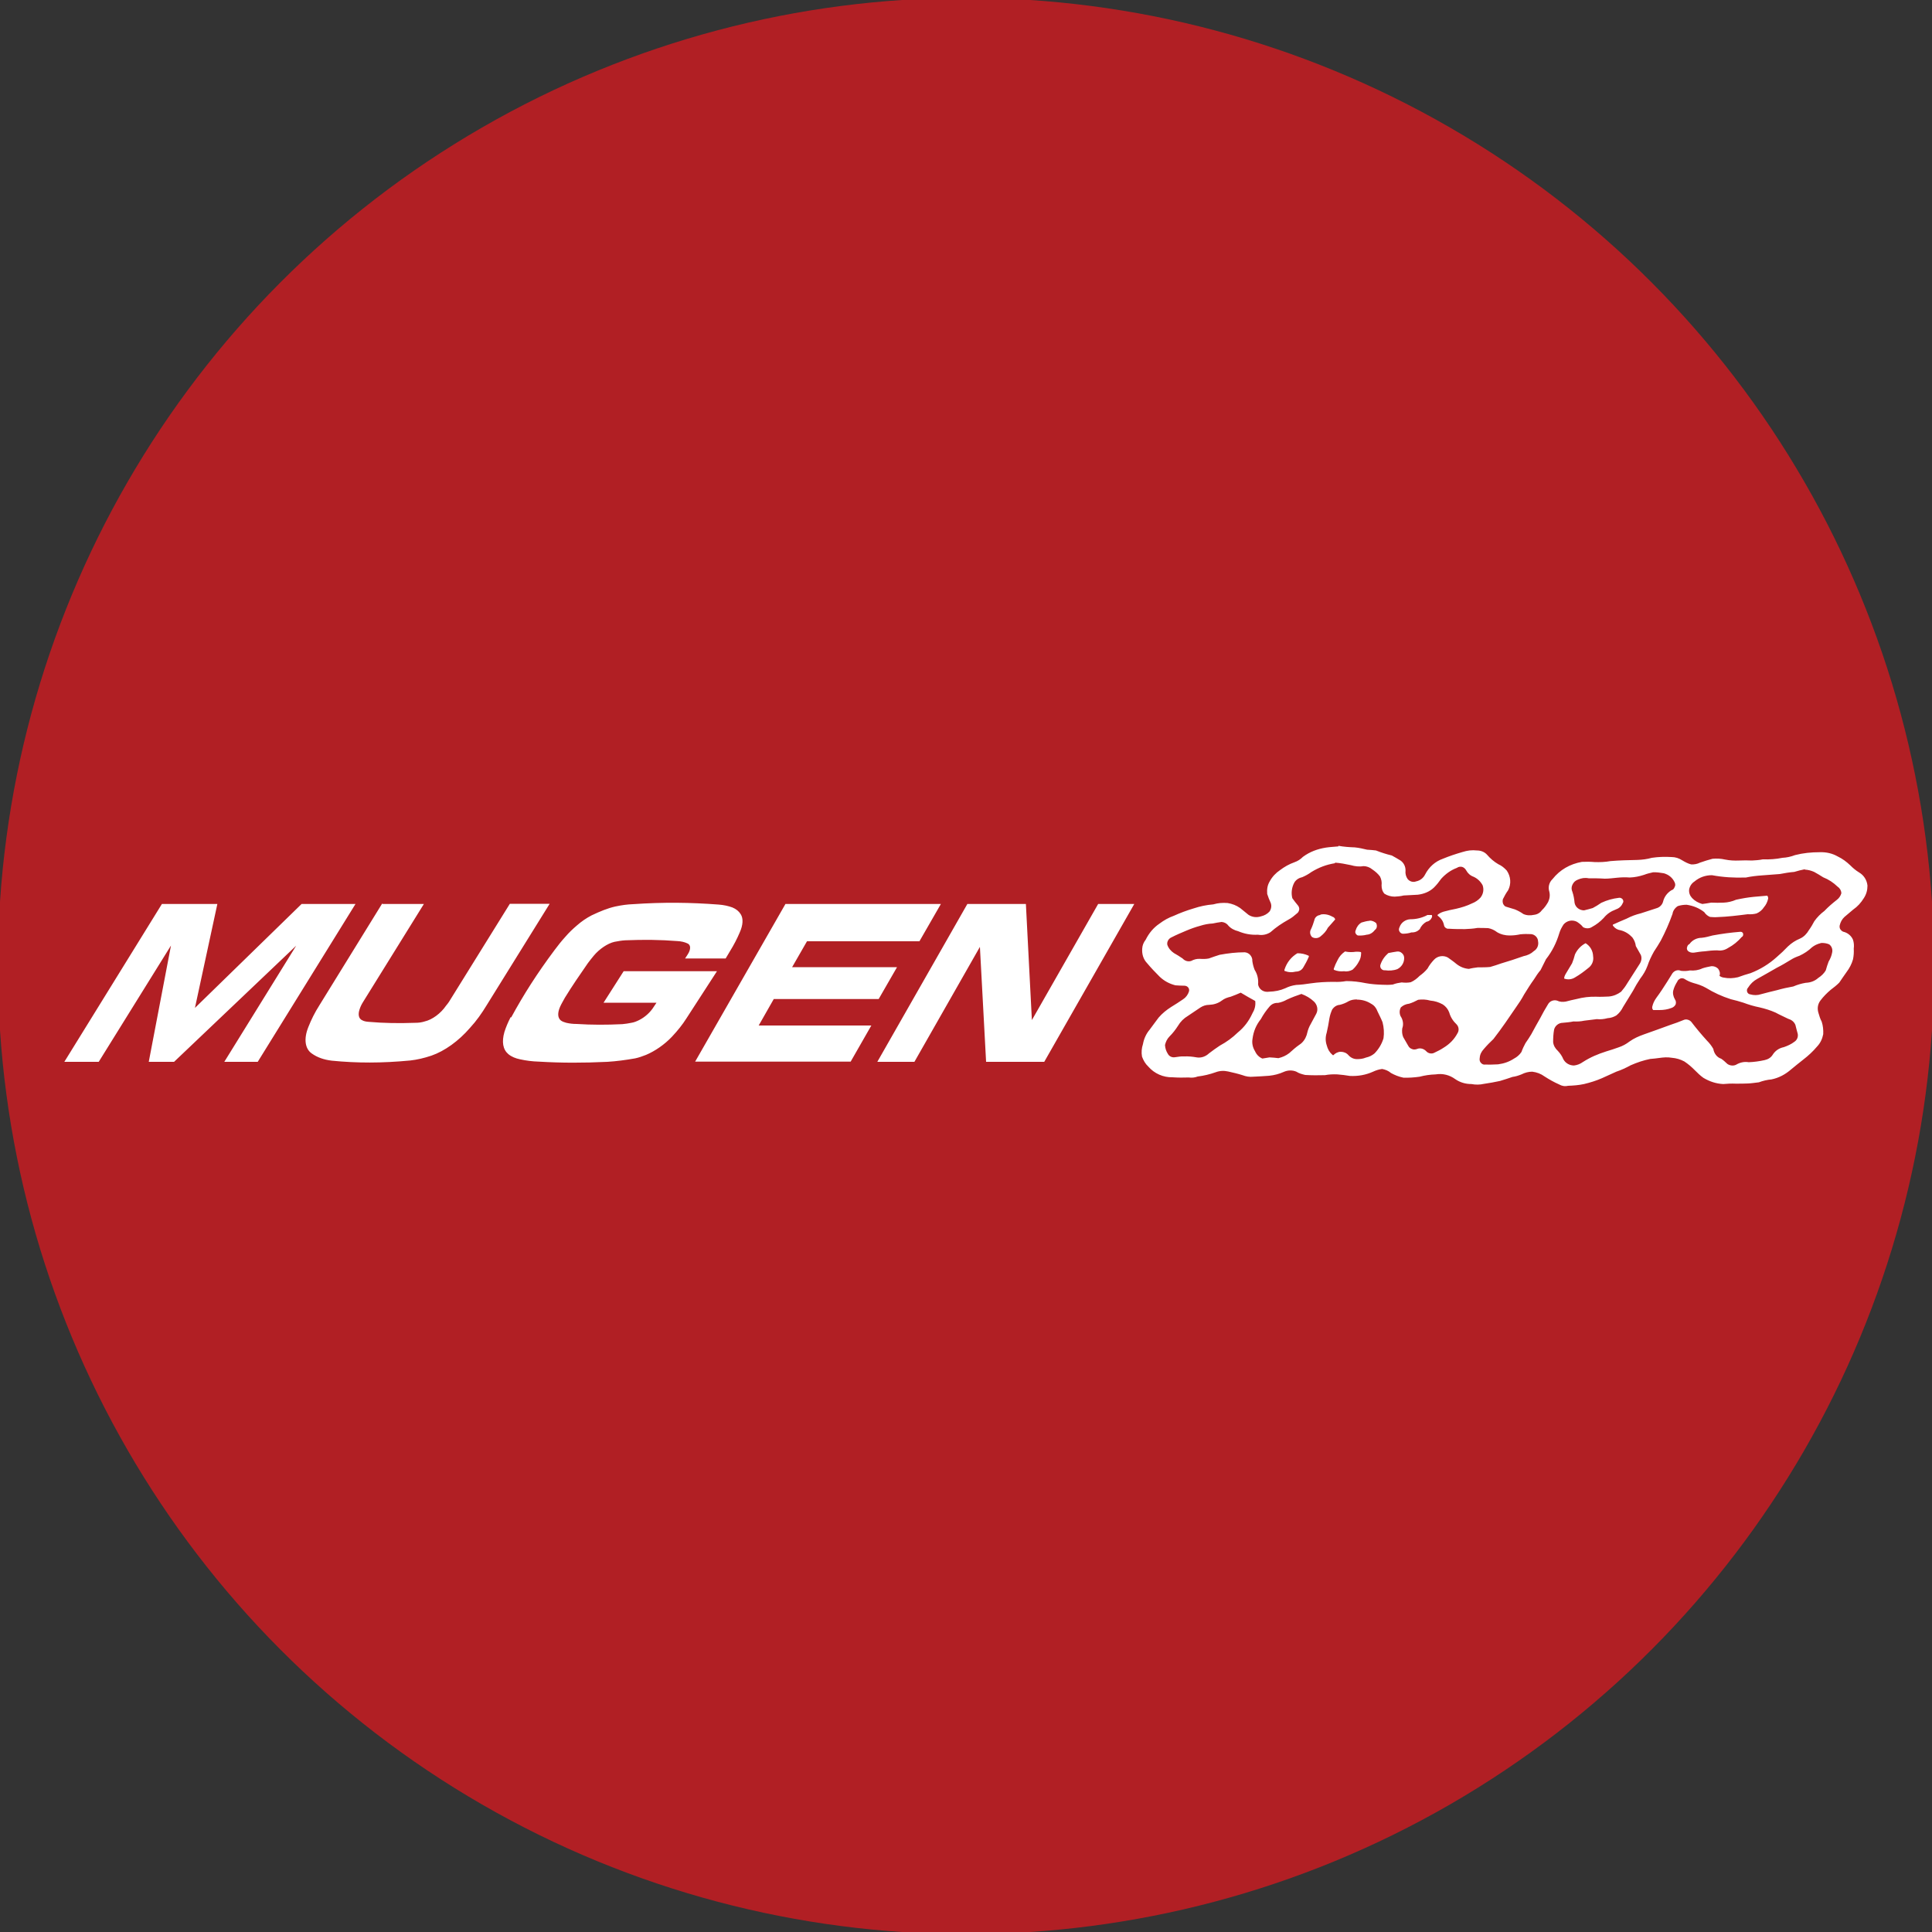
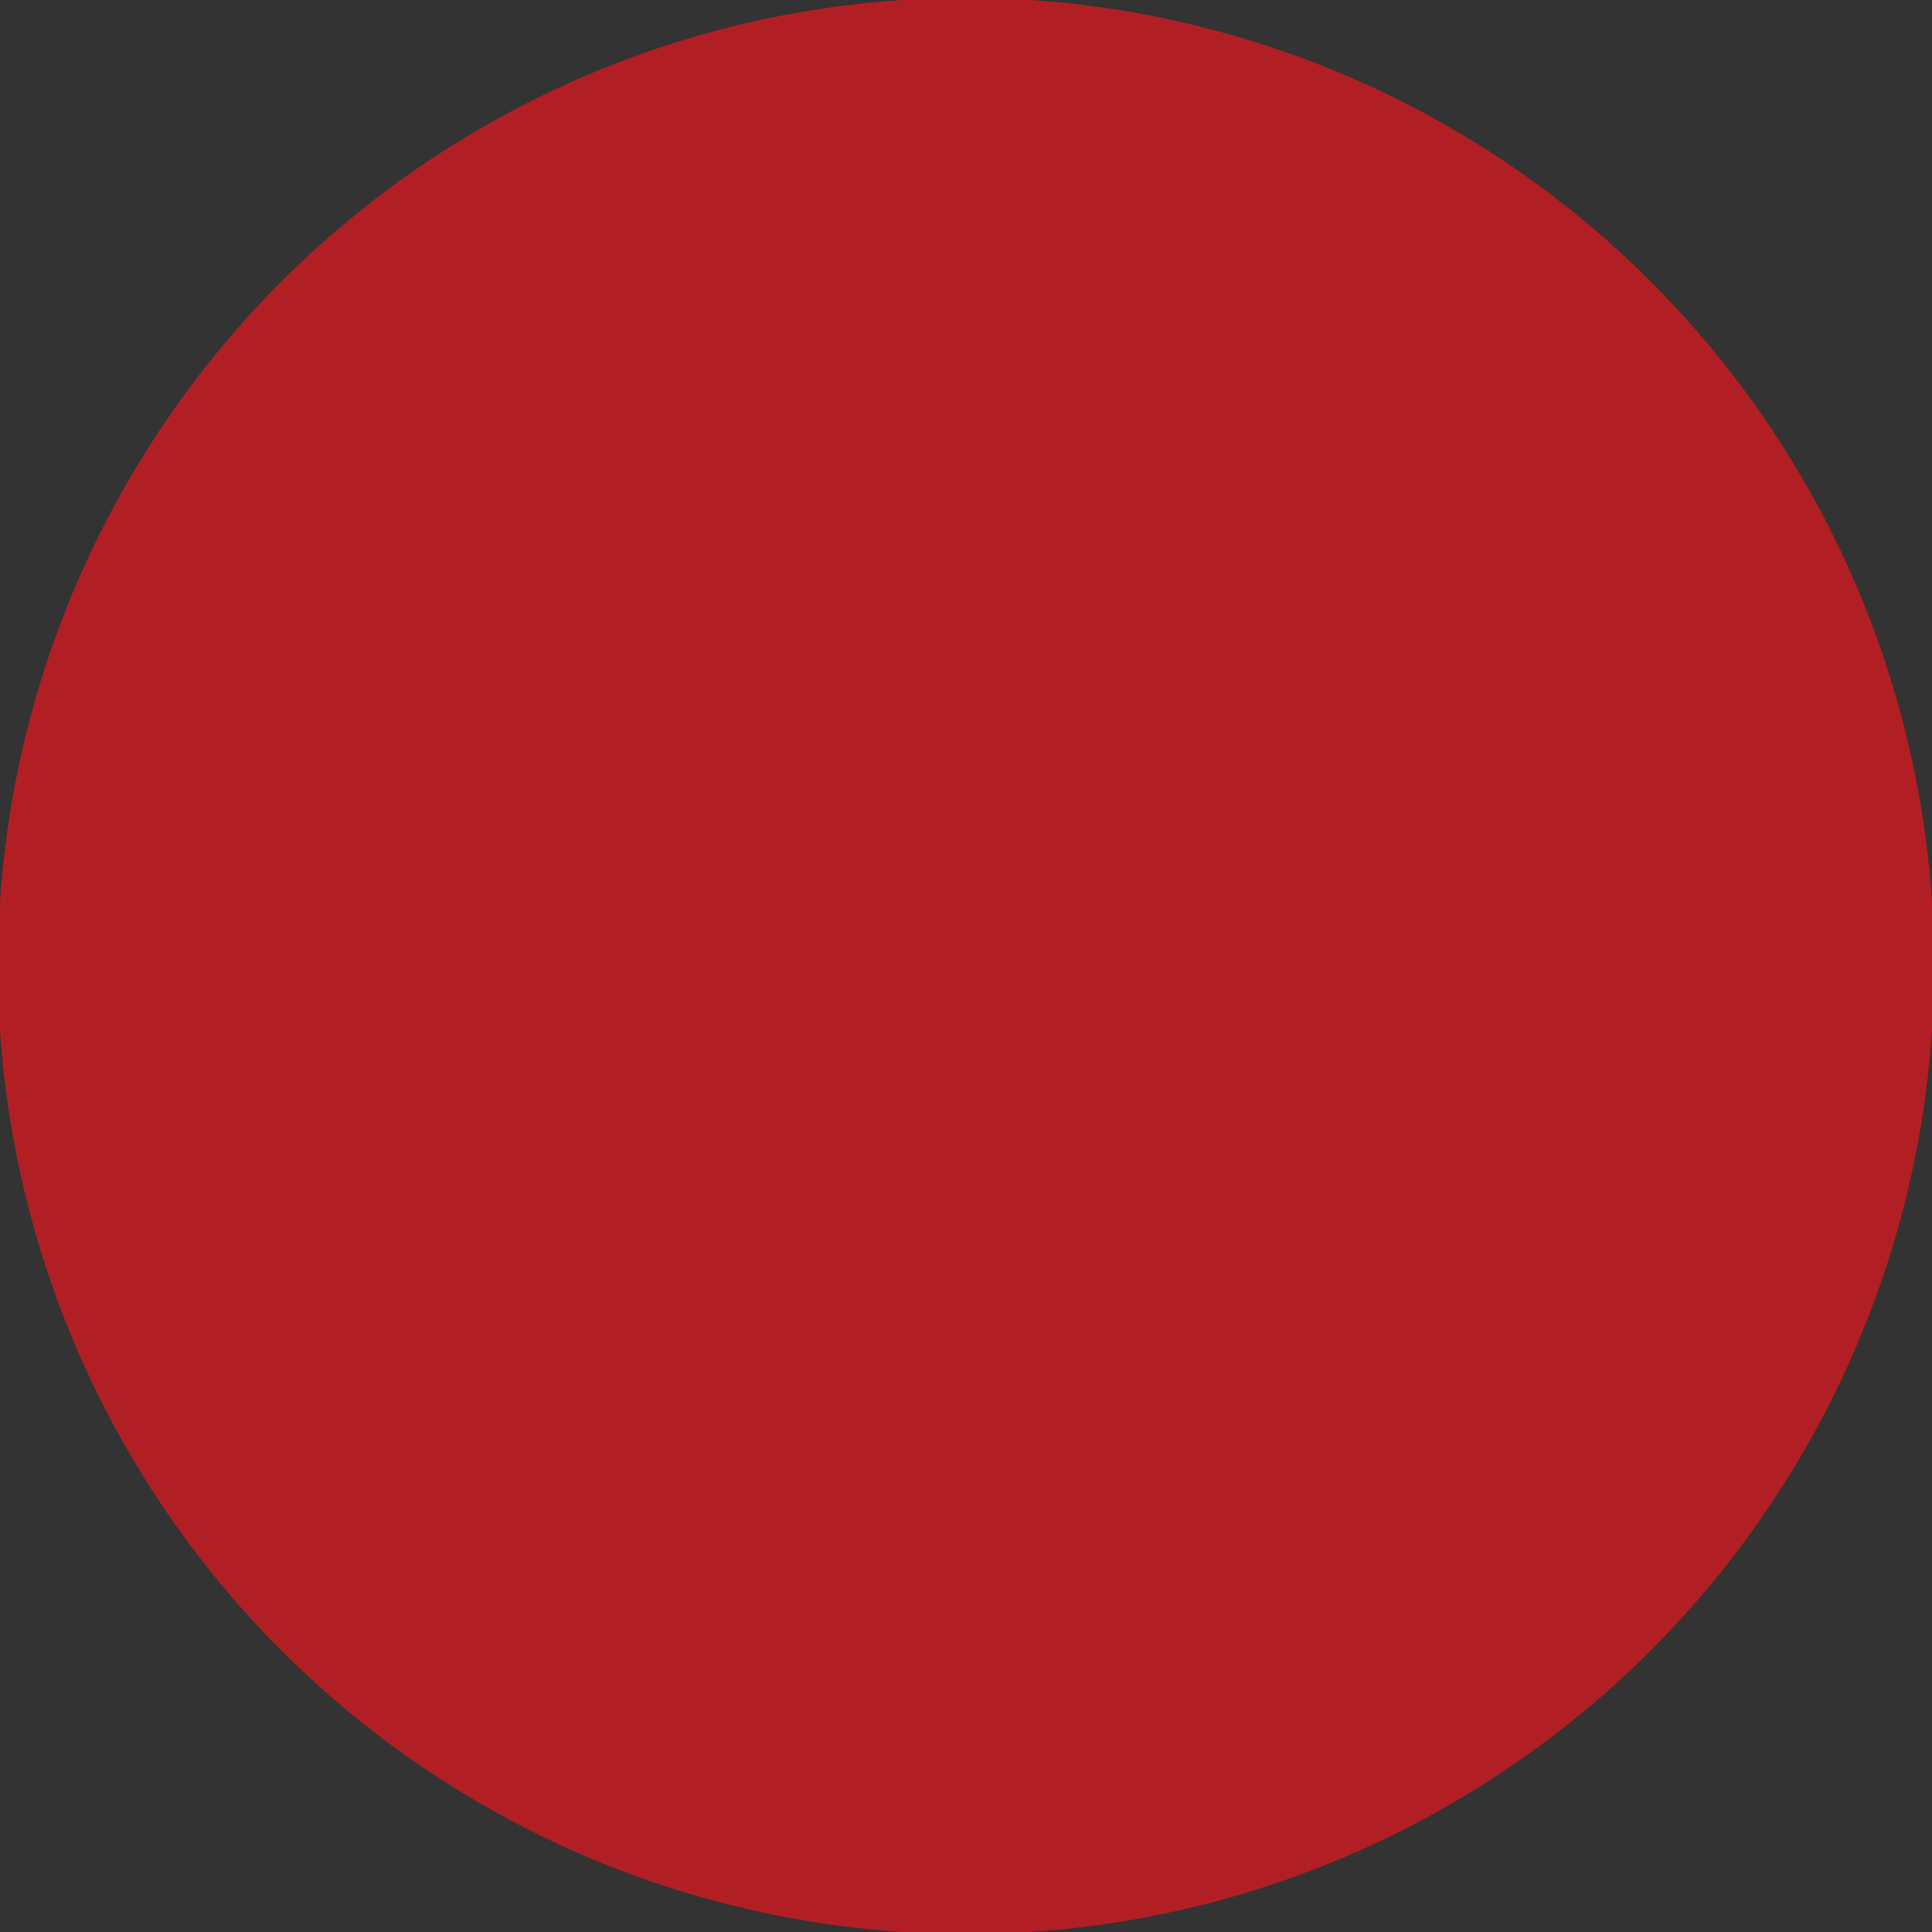
<svg xmlns="http://www.w3.org/2000/svg" viewBox="0 0 1000 1000" version="1.1" id="Layer_1">
  <rect x="0" y="0" width="1000" height="1000" fill="#333333" stroke="none" />
  <defs>
    <style>
      .st0 {
        fill: #fff;
        fill-rule: evenodd;
      }

      .st1 {
        fill: #b11f24;
      }
    </style>
  </defs>
  <circle r="501.1" cy="500" cx="500" class="st1" />
-   <path d="M683.4,473.4c2.1-.5,4.4,0,6.3,1.1.7.2,1.2.7,1.4,1.4l-3.8,4.3c-.9,1.8-2.1,3.1-3.7,4.4-1.2,1.1-3.1,1.3-4.5.4-1.1-1.1-1.3-2.8-.5-4.1.7-1.5,1.2-3,1.7-4.6.2-1.4,1.5-2.6,3.1-2.7h0ZM738.6,473.6h2.5c.2.5.2.9,0,1.3-.5,1.2-1.5,2-2.8,2.2-1.5.9-2.7,2.1-3.4,3.8-1.2,1.2-2.6,1.8-4.3,1.7-1.5.5-3,.7-4.6.7-.7-.1-1.4-.6-1.7-1.3-.4-.7-.2-1.5.1-2.1.8-2.4,3.1-4,5.6-4.1,3.1,0,5.9-.7,8.7-2.1h0ZM709,476.5c1.2,0,2.4.5,3.3,1.3.6,1.2.5,2.7-.6,3.5-1.1,1.4-2.5,2.4-4.3,2.5-1.5.4-3,.5-4.6.4-.5-.2-.9-.6-1.2-1.2-.2-.5-.1-1.1.1-1.5.5-1.7,1.5-3.1,3-4,1.4-.4,2.7-.8,4.2-.9h0ZM723.2,492.5c.9-.1,1.8.2,2.5.9.7.6,1.1,1.5,1.1,2.5,0,2.5-1.4,4.6-3.5,5.7-2.1.8-4.3.9-6.5.6-.7.1-1.4-.2-1.9-.8-.5-.6-.6-1.4-.4-2,.8-2.5,2.2-4.4,4.1-6.1,1.6-.3,3-.6,4.6-.8h0ZM696.3,492.5c1.9.4,3.7.4,5.6.1.8,0,1.7,0,2.5.2.1.2.2.5.1.7,0,1.5-.4,3-1.2,4.3-.8,1.5-1.8,2.8-3.2,4.1-1.3.7-2.8,1.1-4.4.8-1.9.2-3.5,0-5.2-.7-.2-.2-.2-.5-.1-.7.5-1.5,1.1-2.8,1.9-4.3.9-1.9,2.2-3.4,4-4.6h0ZM671.6,493.4c2,0,3.9.4,5.8,1.3.1.2.1.6-.1.8-.8,1.9-1.7,3.5-2.7,5.2-.8,1.4-2.2,2.2-3.9,2.2-2,.5-3.9.4-5.9-.4,0-.2,0-.6.1-.8,1.2-3.6,3.5-6.5,6.8-8.4h0ZM691,446.8c-4.5.7-8.4,2.2-12.3,4.6-1.5,1.1-3,1.9-4.6,2.6-1.8.4-3.2,1.3-4.1,2.7-1.4,2.5-1.8,5.5-1.1,8.2.9,1.3,1.8,2.4,2.7,3.5.6.6.9,1.4.9,2.2-.1.8-.5,1.7-1.1,2.1-1.5,1.3-2.8,2.4-4.5,3.3-3.4,1.9-6.4,3.9-9.3,6.5-2,1.3-4.3,1.7-6.5,1.3-3.5.2-6.9-.4-10.2-1.8-2-.5-3.8-1.4-5.2-3-.8-1.1-2.1-1.7-3.4-1.8-1.7.2-3.1.5-4.6.8-2.2.1-4.3.5-6.5,1.2-2.6.7-4.8,1.5-7.4,2.6-2.6,1.1-5,2.1-7.5,3.4-1.4.6-2.4,2.2-2.1,3.8.6,1.8,1.8,3.2,3.4,4.3,1.5.8,3,1.8,4.5,2.8,1.1,1.2,2.7,1.8,4.4,1.3,1.5-.8,3-1.2,4.6-1.1s3.1.1,4.6-.2c1.9-.7,3.7-1.3,5.6-1.9,4.4-.8,8.5-1.3,13-1.3,1.1.1,2.1.6,2.8,1.4.7.8,1.2,1.9,1.1,3.1.2,1.5.6,3.1,1.2,4.6,1.4,2.2,2,4.7,1.8,7.4.1,1.3.9,2.5,2,3.2,1.1.7,2.4.9,3.7.7,3-.1,5.7-.6,8.4-1.8,1.8-.9,3.5-1.4,5.6-1.7,2.5-.1,4.8-.4,7.4-.8,4.1-.6,8-.8,12.1-.8,2.1.1,4.3,0,6.4-.4,3.5,0,6.8.4,10.2,1.1,2.8.5,5.5.7,8.4.8,1.9.1,3.5.1,5.5-.1,1.5-.6,3.1-.9,4.6-1.1,1.7.2,3.1.2,4.7-.1,1.8-.8,3.2-1.9,4.6-3.3,1.5-1.1,2.8-2.2,4.1-3.8.9-1.7,2-3.1,3.3-4.5,1.8-2,4.8-2.5,7.2-1.2,1.5,1.1,3,2.1,4.4,3.3,1.9,1.5,4,2.4,6.5,2.6,1.5-.4,3-.6,4.6-.8,2.2,0,4.3,0,6.4-.2,2-.6,3.7-1.1,5.6-1.8,4.1-1.2,7.7-2.4,11.7-3.8,2-.4,3.8-1.2,5.3-2.6,1.8-1.1,2.6-3.1,2.2-5.1,0-.9-.5-1.9-1.1-2.5-.7-.7-1.5-1.1-2.5-1.2-1.9-.1-3.7-.1-5.6.1-1.9.4-3.5.6-5.6.6s-4.4-.5-6.4-1.7c-1.4-1.1-3-1.8-4.6-2.1-1.9-.1-3.7-.1-5.6-.1-2.2.4-4.3.5-6.5.6-2.8,0-5.5,0-8.3-.2-.6.1-1.2-.1-1.7-.5s-.7-.8-.8-1.4c-.4-1.9-1.4-3.4-2.8-4.5-.4-.2-.5-.5-.6-.7.9-.8,1.9-1.3,3.1-1.7,2.2-.6,4.3-1.1,6.5-1.5,3-.7,5.6-1.5,8.3-2.8,1.8-.7,3.2-1.7,4.4-3,1.4-1.8,1.9-4.1,1.1-6.4-1.1-2-2.7-3.5-4.7-4.4-1.7-.6-3-1.8-3.8-3.3-.5-.9-1.2-1.5-2.1-1.8-.9-.2-1.9-.1-2.7.5-3.2,1.2-5.8,3.1-8.1,5.6-1.2,1.7-2.4,3.2-3.8,4.6-2.2,2.1-5.1,3.3-8.3,3.7l-7.4.4c-1.5.4-3.1.5-4.6.6-1.9,0-3.7-.5-5.3-1.5-1.1-1.2-1.5-2.7-1.5-4.3.2-1.7-.1-3.2-.8-4.6-1.1-1.5-2.4-2.6-4-3.7-1.3-1.1-3-1.7-4.6-1.7-2.2.4-4.4.1-6.5-.5-2.8-.6-5.4-1.1-8.2-1.3h0ZM900.6,482.3c.4,0,.7,0,.9.1.4.2.6.5.7.7.1.4.1.7,0,1.1-.1.2-.2.6-.6.7-2.1,2.4-4.4,4.3-7.2,5.8-1.7,1.1-3.5,1.5-5.6,1.2-2.2,0-4.3.2-6.5.5-1.9.1-3.7.4-5.6.7-1.2.1-2.4-.2-3.2-1.1-.4-.6-.5-1.3-.2-1.9.1-.7.6-1.2,1.2-1.5,1.4-2,3.8-3.2,6.3-3.2,2-.2,3.7-.7,5.6-1.2,4.9-.9,9.3-1.5,14.3-1.9h0ZM934.3,449.9c-2,.4-3.7.8-5.6,1.4-2.6.2-4.8.6-7.5,1.1l-9.2.7c-2.8.2-5.5.5-8.3,1.1-6.1.2-11.6-.1-17.6-1.2-3.4,0-6.5,1.1-9.1,3.3-1.4.9-2.4,2.4-2.7,4.1-.2,1.7.4,3.2,1.5,4.4,1.4,1.5,3.2,2.5,5.3,3.1,1.5-.2,3.1-.4,4.6-.7,2.2.1,4.3.1,6.5,0,2.2-.1,4.3-.6,6.4-1.5,3.2-.7,6.1-1.2,9.2-1.5l6.9-.6c.4.4.5.9.5,1.5-.4,1.8-1.1,3.2-2.2,4.5-.9,1.4-2.2,2.5-3.8,3.2-1.5.4-3.1.5-4.6.4-5.5.7-10.3,1.3-15.8,1.5-1.3.1-2.4,0-3.7-.1-1.2-.5-2.2-1.3-3-2.5-2.7-2.1-5.7-3.3-9.1-3.8-1.5,0-3.1.2-4.6.7-1.4.9-2.5,2.4-2.7,4-1.8,5-3.7,9.3-6.1,13.9-1.2,2-2.2,3.7-3.5,5.6-1.4,2.5-2.5,4.8-3.4,7.5-.9,2.4-2.1,4.4-3.7,6.5-1.4,2.1-2.6,4.1-3.8,6.4l-5.1,8.3c-.9,1.8-2,3.2-3.5,4.4-1.4.8-2.8,1.3-4.5,1.4-1.9.5-3.7.7-5.6.5l-6.5.8c-1.9.4-3.5.5-5.6.4-1.9.4-3.5.5-5.5.7-2.1,0-4,1.5-4.5,3.5-.4,2.2-.5,4.3-.5,6.5.2,1.8,1.1,3.3,2.5,4.6,1.2,1.3,2.1,2.6,2.8,4.3,1.1,2,3.2,3.2,5.5,3.2,1.7-.2,3.2-.8,4.6-1.8,3.9-2.5,7.7-4.1,12.1-5.5,2.2-.7,4.3-1.3,6.4-2.1,2.1-.7,3.9-1.7,5.6-3,2.4-1.7,4.7-2.7,7.5-3.7,4.7-1.7,9.1-3.2,13.9-5,2.2-.7,4.3-1.5,6.5-2.4,1.4-.7,3.1-.2,4.1.9,2.6,3.4,5.2,6.5,8.1,9.7,1.3,1.3,2.4,2.7,3.3,4.3.4,2.4,1.9,4.4,4.1,5.1,1.2.8,2.1,1.7,3.2,2.7,1.3.9,3.1,1.1,4.5.4,2-1.2,4.3-1.7,6.5-1.3,2.8-.1,5.6-.5,8.3-1.1,1.8-.4,3.2-1.3,4.1-2.7,1.3-2.1,3.3-3.5,5.8-4,2-.7,3.8-1.5,5.5-2.8,1.4-.9,2-2.6,1.7-4.1-.5-1.7-.8-3.1-1.2-4.6-.7-1.7-2.1-2.7-3.8-3.2-2.2-1.1-4.3-2-6.5-3.2-2.7-1.2-5.3-2-8.3-2.7-3-.6-5.6-1.4-8.3-2.4-2.2-.7-4.3-1.3-6.5-1.8-4.7-1.5-8.8-3.4-12.9-5.9-2.1-1.2-4.3-1.9-6.5-2.5-1.7-.5-3.2-1.2-4.6-2.1-.7-.4-1.5-.5-2.2-.2-.7.4-1.3.8-1.5,1.5-.9,1.4-1.7,3-2.1,4.6-.4,1.5,0,3.2.8,4.6.6.8.7,1.8.4,2.7-.4.8-1.2,1.5-2.1,1.8-2.1.8-4.1,1.1-6.4,1.1h-3.1c-.5-.5-.6-1.1-.5-1.7.4-1.8,1.1-3.2,2.1-4.6,2-2.7,3.7-5.3,5.6-8.3.9-1.5,1.9-3,2.8-4.5,1.1-1.4,2.8-1.9,4.4-1.2,1.7.2,3.1.1,4.6-.2,2.2.2,4.4-.1,6.5-1.1,1.5-.5,3-.8,4.6-1.1,1.3-.1,2.6.4,3.5,1.3.8,1.1,1.2,2.4.7,3.7.7.5,1.4.8,2.2.9,2.5.5,4.8.4,7.4-.2,2.2-.8,4.3-1.5,6.5-2.1,5.1-2,9.5-4.7,13.5-8.3,2.1-1.8,3.9-3.5,5.8-5.5,1.9-1.8,3.9-3.1,6.3-4.1,2-.9,3.5-2.5,4.6-4.4,1.1-1.5,2-3.1,2.8-4.6,1.5-2.1,3.2-3.8,5.2-5.3,2-2.1,4.1-3.9,6.4-5.7,1.2-.9,2-2.1,2.4-3.5-.1-1.4-.8-2.6-2-3.4-2.2-2.1-4.6-3.7-7.4-4.8-1.7-1.1-3.1-1.9-4.7-2.8-1.6-.7-3.1-1.1-4.9-1.2h0ZM820.7,488.2c2.4,1.5,3.8,3.9,3.9,6.8.4,2.5-.7,4.8-2.7,6.2-2.1,1.7-4.1,3.2-6.5,4.6-1.8,1.2-3.9,1.4-5.8.7,0-.9.4-1.7.8-2.4l3.3-5.5c.6-1.5,1.1-3,1.5-4.6,1.1-2.4,3-4.5,5.5-5.8h0ZM855.6,451.5c-1.7.4-3.1.7-4.6,1.3-2.5.8-4.8,1.3-7.5,1.4-2.2-.2-4.3-.1-6.4.1-2.2.2-4.3.5-6.5.5-2.8-.2-5.5-.2-8.3-.2-2-.4-3.8-.1-5.6.7-1.3.5-2.2,1.3-2.8,2.6-.6,1.2-.6,2.5,0,3.8.6,1.8.9,3.5,1.1,5.6.2,1.1.8,2.1,1.7,2.8.9.7,2,1.1,3.2,1.1,1.5-.4,3-.7,4.5-1.2,1.5-.8,3-1.7,4.4-2.7,3-1.4,5.9-2.2,9.2-2.6.7-.1,1.4.2,1.9.8.4.6.5,1.4,0,2-.7,1.7-2,2.7-3.7,3.3-2.4.9-4.4,2.2-6.1,4.3-1.8,1.9-3.7,3.4-6.1,4.7-1.3.9-3.2.9-4.6.1-.9-1.2-2-2-3.2-2.8-2.4-1.2-5.2-.6-6.9,1.4-.9,1.4-1.7,2.8-2.2,4.5-1.5,5-3.7,9.4-6.9,13.5l-2.8,5.6c-1.3,1.5-2.4,3.2-3.4,4.8-1.9,2.6-3.4,5.1-5.1,7.8-1.3,2.4-2.6,4.4-4.1,6.5l-5.7,8.3c-2,2.8-3.9,5.5-6.1,8.3-1.8,1.7-3.4,3.3-5,5.2-1.2,1.3-2,2.8-2.1,4.6-.2.9,0,1.9.6,2.5.6.7,1.4,1.1,2.4.9,2.2.1,4.3,0,6.5-.1,3-.4,5.7-1.3,8.3-3,1.5-.8,2.8-1.9,3.8-3.4.6-1.7,1.3-3.1,2.1-4.6,1.1-1.5,2-3,3-4.6,1.5-2.8,3-5.5,4.6-8.3,1.3-2.5,2.5-4.7,4-7.1.9-1.7,2.8-2.5,4.7-2,1.4.7,3,.8,4.6.5,1.9-.5,3.5-.9,5.5-1.3,3.4-.9,6.8-1.3,10.2-1.2,2.2.1,4.3,0,6.5-.1,2.4-.2,4.5-1.1,6.4-2.5,1.2-1.4,2.2-2.7,3.2-4.4l6.4-10c.9-1.4,1.2-3.1.6-4.6l-2.6-4.6c-.2-1.7-.8-3.1-1.8-4.5-1.7-1.8-3.7-3.1-6.1-3.7-1.5-.2-2.8-.9-3.8-2.2-.1-.1-.2-.2-.2-.4v-.3c2.5-1.1,4.6-2.1,7.1-3.1,2.5-1.3,4.7-2.1,7.5-2.8l8.3-2.7c1.5-.5,2.7-1.8,3.1-3.3.6-2.5,2.1-4.5,4.3-5.9.8-.2,1.4-.8,1.7-1.7.4-.7.4-1.5,0-2.4-1.1-2.4-3.1-4-5.6-4.7-1.9-.3-3.7-.6-5.6-.5h0ZM942.3,488.2c-1.7.4-3.1,1.1-4.4,2.1-2,1.9-4,3.2-6.5,4.4-1.7.6-3.1,1.2-4.5,2.1-2.5,1.5-4.6,2.8-7.2,4.1-3.4,2-6.7,3.8-10.2,5.8-2,1.1-3.5,2.6-4.7,4.5-.6.6-.7,1.4-.5,2.1s.8,1.3,1.7,1.4c1.8.5,3.7.5,5.5-.1,2.8-.8,5.5-1.4,8.3-2.1,2.8-.8,5.5-1.4,8.4-1.9,2.1-.9,4.1-1.5,6.4-1.9,2.5-.1,4.7-.9,6.5-2.5,1.7-1.1,3-2.4,3.9-3.9.5-1.7.9-3.1,1.5-4.6.9-1.5,1.5-3,1.8-4.6.4-1.7-.2-3.3-1.5-4.3-1.4-.6-2.8-.8-4.4-.7h0ZM642.2,513.8c-1.8.8-3.3,1.4-5.2,2.1-1.7.4-3.2.9-4.6,2-1.9,1.4-4.1,2.1-6.5,2.2-1.7,0-3.2.5-4.6,1.4l-6.4,4.3c-2.2,1.3-3.9,3-5.2,5.2-1.3,2-2.6,3.7-4.3,5.4-1.3,1.3-2,2.8-2.4,4.5.1,1.7.6,3.2,1.5,4.6.7,1.3,2.2,2,3.8,1.7,1.5-.2,3-.5,4.6-.4,2.2-.1,4.3.1,6.5.5,2.4.4,4.7-.5,6.4-2.1,1.9-1.5,3.7-2.7,5.6-4,3.5-1.9,6.4-4,9.3-6.8,3.3-2.7,5.7-5.9,7.5-9.8,1.2-2,1.8-4.1,1.5-6.5-2.6-1.4-4.8-2.7-7.5-4.3h0ZM673.8,514.4c-2.7.9-5.1,1.8-7.7,3-1.4.8-3,1.4-4.6,1.7-1.8-.1-3.3.6-4.4,1.9-1.8,2.1-3.2,4.1-4.5,6.5-2.4,3-3.8,6.3-4.3,10.2-.4,2.2.1,4.5,1.3,6.4.8,1.8,2.1,3.1,3.8,3.8,1.3-.2,2.5-.4,3.7-.6,1.7.1,3.1.2,4.6.4,2.1-.5,3.9-1.3,5.6-2.6,1.7-1.5,3.3-3,5.2-4.3,1.9-1.2,3.1-3,3.8-5,.4-1.7.8-3.1,1.5-4.6l3.5-6.5c1.1-2.1.5-4.7-1.2-6.3-1.9-1.8-4-3-6.4-3.9h0ZM702.4,517.3c-1.5,0-3,.2-4.3.9-1.5.9-3,1.5-4.6,1.9-1.7.1-3.1,1.1-4,2.5-.6,1.4-1.1,2.8-1.4,4.5-.4,2.6-.8,4.8-1.4,7.4-.7,2.2-.7,4.4,0,6.5.5,1.9,1.3,3.5,2.8,4.8.1.2.4.4.6.4,1.1-1.1,2.4-1.8,3.9-1.8s3,.6,4,1.8c1.2,1.3,2.7,2,4.4,2s3.1-.2,4.6-.8c1.8-.4,3.2-1.1,4.5-2.2,2.1-2.2,3.7-4.8,4.6-7.8.4-2.8.2-5.6-.5-8.3-.8-2-1.7-3.7-2.6-5.6-.6-1.7-1.7-3.1-3.2-3.9-2.3-1.5-4.8-2.2-7.5-2.2h0ZM734,517.5c-1.5.8-3,1.5-4.6,2-1.7.2-3.1.8-4.3,1.9-.8,1.4-.8,3.1-.2,4.5,1.3,1.9,1.7,4.3.9,6.4-.2,1.5-.1,3.1.5,4.5l2.6,4.5c.4.8,1.1,1.4,2,1.7.9.4,1.9.2,2.7-.1,1.5-.6,3.3-.1,4.5,1.1,1.1,1.3,3,1.7,4.5.8,1.5-.7,3.1-1.5,4.6-2.5,3.1-1.9,5.5-4.3,7.2-7.5.9-1.4.7-3.3-.4-4.5-1.9-1.8-3.2-3.8-3.9-6.3-.7-1.8-1.8-3.1-3.3-4.1-2-1.1-4.1-1.8-6.5-2-2.1-.6-4.2-.7-6.4-.4h0ZM692.8,437.8c2.8.5,5.5.7,8.4.8,2.2.2,4.3.7,6.4,1.2,1.7.1,3.1.2,4.6.4,2.8,1.1,5.3,1.9,8.2,2.6,1.5.8,3,1.7,4.5,2.6,1.7,1.2,2.6,3.1,2.6,5.1-.2,1.7.2,3.2,1.1,4.5,1.1,1.3,2.8,1.8,4.4,1.2,2-.4,3.7-1.7,4.6-3.5,2-3.9,5.2-6.8,9.2-8.2,3.4-1.4,6.7-2.5,10.2-3.5,2.5-.8,4.8-1.1,7.5-.8,1.9,0,3.8.7,5.1,2.1,1.8,2.1,3.7,3.7,5.9,5,1.8.8,3.1,1.9,4.4,3.3,2.1,3.1,2.4,6.9.7,10.2-1.1,1.5-1.9,3-2.7,4.6-.2.8-.2,1.5.1,2.4.4.7.8,1.3,1.5,1.5l4.6,1.4c1.5.6,3,1.4,4.4,2.4,1.8.8,3.7.8,5.6.4,1.7-.2,3.1-1.1,4.1-2.5,1.3-1.2,2.2-2.6,3.1-4.1.8-1.7,1.1-3.5.6-5.5-.7-2.2-.1-4.7,1.7-6.4,3.8-4.8,9-7.8,15.2-8.9,2.2-.1,4.3-.1,6.5.1,2.8.1,5.5,0,8.3-.5,4.7-.4,9.1-.5,13.9-.6,2.6-.1,5-.4,7.5-1.1,3.4-.5,6.7-.6,10.1-.4,2.1,0,3.9.6,5.6,1.7,1.5.9,3,1.7,4.6,2.1,1.7.1,3.2-.2,4.6-.9,2.2-.8,4.3-1.4,6.5-2,2.2-.2,4.3-.1,6.5.4,2.5.5,4.8.6,7.4.5,2.2-.1,4.3-.1,6.5,0,1.9-.1,3.7-.2,5.6-.6,3.5.1,6.8-.1,10.2-.8,2.2-.1,4.4-.6,6.5-1.4,4.3-1.1,8.4-1.5,12.9-1.5,3.3-.1,6.4.6,9.2,2.2,2.5,1.2,4.5,2.7,6.5,4.6,1.4,1.4,2.8,2.6,4.6,3.7,2.4,1.4,4,3.9,4.3,6.8,0,2.4-.6,4.5-1.9,6.5-1.5,2.4-3.2,4.3-5.5,5.9-1.5,1.3-3,2.5-4.5,3.8-1.3,1.2-2.1,2.7-2.5,4.5-.1.7,0,1.5.5,2.1.5.6,1.1,1.1,1.9,1.2,2,.6,3.7,2.1,4.5,4,.5,1.5.6,3.1.4,4.6.1,1.9,0,3.7-.4,5.6-.7,2.4-1.8,4.5-3.3,6.5-1.3,1.9-2.5,3.5-3.8,5.5-1.4,1.4-2.8,2.5-4.4,3.7-2,1.7-3.7,3.4-5.3,5.5-1.4,1.8-1.8,4.1-1.1,6.4.5,1.7.9,3.1,1.7,4.6.7,2.1.9,4.3.8,6.5-.5,2.5-1.5,4.6-3.2,6.4-2.2,2.6-4.5,4.7-7.2,6.8-2.1,1.7-4.1,3.2-6.2,5-3,2.6-6.3,4.4-10.2,5.2-2.2.2-4.4.7-6.5,1.5-1.9.2-3.5.5-5.6.6-2.1.1-4.1.1-6.4.1-2.2-.1-4.3,0-6.5.2-3.7-.2-7-1.3-10.2-3.2-1.7-1.2-3-2.5-4.4-3.9-1.8-1.8-3.4-3.2-5.5-4.6-2.1-1.1-4.1-1.7-6.5-1.9-2.2-.4-4.3-.2-6.5.1-1.5.2-3,.4-4.6.5-3.5.7-6.8,1.8-10.2,3.3-2.4,1.3-4.7,2.4-7.4,3.3l-7.5,3.4c-3,1.3-5.9,2.2-9.2,3-2.8.6-5.5.8-8.3.9-1.7.4-3.2.1-4.6-.7-2.7-1.2-5-2.5-7.5-4.1-1.9-1.4-4-2.2-6.4-2.5-2,0-3.8.5-5.6,1.4-1.5.6-3,1.1-4.6,1.3-2.2.8-4.3,1.4-6.5,2.1-2.8.6-5.5,1.1-8.3,1.5-2.2.5-4.3.5-6.5.1-3,0-5.8-.8-8.3-2.5-3-2.2-6.5-3.1-10.2-2.5-3,.1-5.6.5-8.3,1.2-2.8.4-5.6.6-8.4.5-2.4-.5-4.4-1.3-6.4-2.4-1.4-1.2-3-1.8-4.6-2.1-1.7.2-3.2.7-4.7,1.4-3.8,1.7-7.7,2.4-12,2.2-2.2-.4-4.3-.6-6.5-.8-2.2-.1-4.3,0-6.4.4-3.5.1-6.8.1-10.2-.1-1.7-.4-3.2-.8-4.6-1.7-2.1-.9-4.5-.8-6.5.1-2.5,1.1-4.8,1.7-7.5,2-2.8.2-5.5.4-8.3.5-1.9.2-3.8-.1-5.6-.8-2.5-.8-4.8-1.3-7.4-1.9-2.2-.5-4.4-.4-6.5.4-3.1,1.1-6.1,1.8-9.3,2.2-1.5.6-3.1.7-4.6.5-2.8.1-5.5.1-8.4-.1-4.8.1-9.4-1.9-12.6-5.6-1.5-1.4-2.5-3.2-3.2-5.1-.4-2.2-.2-4.4.5-6.5.5-2.8,1.7-5.4,3.5-7.5,1.5-2.1,3-4,4.6-6.2,1.9-2.2,4-3.9,6.5-5.5,2.2-1.3,4.1-2.6,6.2-4,1.4-.9,2.5-2.4,3-4,.2-.7.1-1.5-.4-2.1-.5-.6-1.2-.9-2-.9-1.5,0-3-.1-4.6-.2-3.1-.8-5.8-2.2-8.2-4.5-2.4-2.4-4.4-4.5-6.5-7-1.9-2-2.7-4.6-2.5-7.5.1-1.7.7-3.2,1.8-4.6,1.7-3.4,4-6.2,7.1-8.3,2.4-1.8,4.7-3.1,7.5-4.1,3.3-1.5,6.5-2.7,10.2-3.8,3.3-1.1,6.6-1.8,10.2-2.1,2.4-.7,4.7-.9,7.4-.7,2.4.4,4.5,1.2,6.5,2.6,1.4,1.2,2.8,2.2,4.3,3.5,2,1.3,4.3,1.5,6.5.8,1.7-.4,3.2-1.2,4.4-2.5.9-1.3,1.2-3,.6-4.5-.7-1.5-1.3-3-1.8-4.6-.2-2.4.1-4.5,1.3-6.5,1.3-2.4,3.1-4.3,5.3-5.8,2.4-1.8,4.7-3.1,7.5-4.1,1.7-.6,3.1-1.5,4.4-2.8,3.5-2.6,7.5-4.1,12-4.8,2-.3,4.2-.4,6.3-.6h0ZM83.8,467.9h28.7l-11.6,53.8,55.2-53.8h27.9l-50.6,81.7h-17.3l37.2-60.1-63.2,60.1h-13.1l11.5-60.2-37.4,60.2h-17.8l50.5-81.7h0ZM198.1,467.9h21.3l-31.4,50.6c-.9,1.4-1.5,2.7-1.9,4-.9,2.7-.4,4.8,1.4,5.6.9.5,2,.7,3.3.8,8.1.7,15.6.8,24.2.5,1.7,0,3.2-.2,4.8-.7,3.9-.9,8.3-4.1,11.1-8.2,1.1-1.3,1.9-2.5,2.7-3.9l30.3-48.8h20.6l-32.6,52.5c-2.5,4.1-5.2,8-8.7,11.8-5.8,6.7-13,11.9-19.9,14.3-3.9,1.3-7.4,2.1-10.9,2.5-14.8,1.4-27.5,1.4-40.7.1-4.1-.5-7.5-1.7-10.3-3.7-3.5-2.4-4.3-7.5-1.8-13.7,1.5-3.8,3.3-7.5,5.8-11.4l32.4-52.5h0ZM264.6,526.6c6.4-11.8,13.5-22.9,22.4-34.8,1.8-2.4,3.5-4.6,5.7-7,1.8-2.1,3.7-3.9,5.8-5.7,2.5-2.2,5-3.9,7.7-5.3,4.4-2.1,8.3-3.7,12.3-4.6,3.3-.7,6.2-1.1,9.1-1.2,15.9-1.1,29.8-.9,44.3.2,2.7.2,5,.7,7.2,1.5,1.9.8,3.3,1.9,4.3,3.5,1.4,2.2,1.2,5.6-.5,9.4-1.4,3.3-3,6.4-5.1,9.8l-2.2,3.7h-21l1.3-2c1.8-2.7,1.7-5.1-.1-5.8-1.5-.7-3.2-1.1-5.2-1.2-8.9-.7-17.3-.8-27-.4-1.8.1-3.5.4-5.6.8-3.5.8-7.8,3.7-10.7,7.2-1.1,1.3-2,2.5-3,3.8-4.3,6.2-8.1,11.7-11.9,17.9-.9,1.7-1.8,3.1-2.5,4.7-1.4,3.2-1.3,5.7.4,7.1.8.6,1.8.9,2.8,1.2,1.8.4,3.4.6,5.4.6,7.8.5,15.3.5,23.6.1,1.5-.1,3.1-.4,4.7-.7,1.3-.2,2.6-.7,4-1.4,3-1.5,5.8-4,7.6-6.9l1.4-2.1h-27.4l10.4-16.3h48.3l-15.8,24.4c-2.1,3.3-4.5,6.3-7.5,9.5-3.9,4.1-8.7,7.4-13.4,9.4-2,.8-3.8,1.4-5.6,1.8-5.1.9-9.7,1.5-14.4,1.8-12.6.6-23.7.6-35.4-.1-3.5-.1-6.6-.5-9.8-1.2-2.4-.5-4.4-1.3-6.1-2.7-2.8-2.4-3.5-6.3-2-11.5.8-2.5,1.8-4.9,3.2-7.6h0ZM406.6,467.9h80.4l-11.1,19.3h-58.2l-7.7,13.4h54.3l-9.5,16.5h-54.3l-7.8,13.7h58.3l-10.7,18.7h-80.5l46.8-81.7h0ZM500.7,467.9h30.3l3.1,60.1,34.3-60.1h18.7l-46.6,81.7h-30.1l-3.2-59.5-33.9,59.5h-19.2l46.6-81.7h0Z" class="st0" />
</svg>